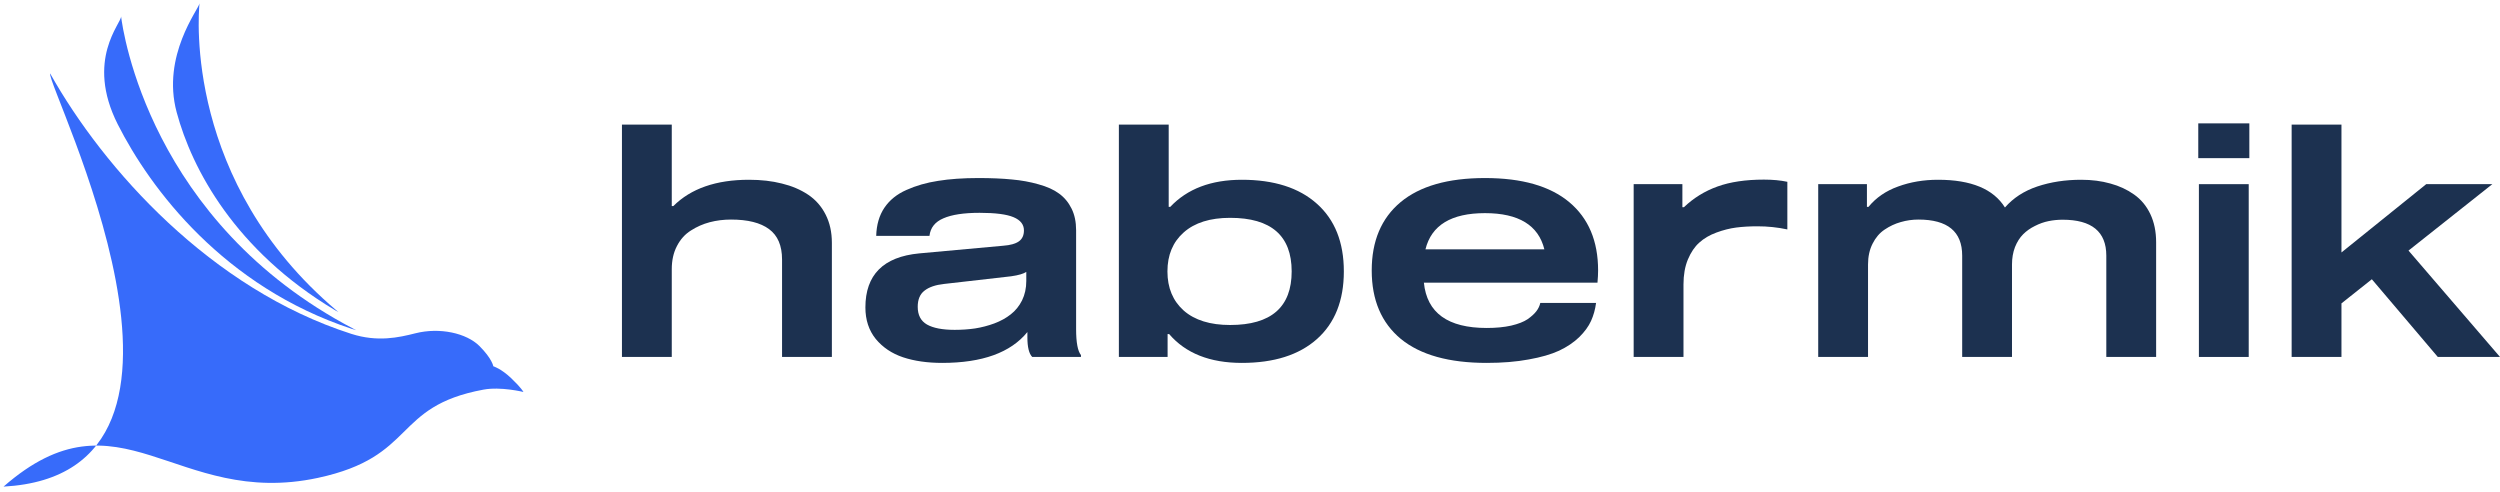
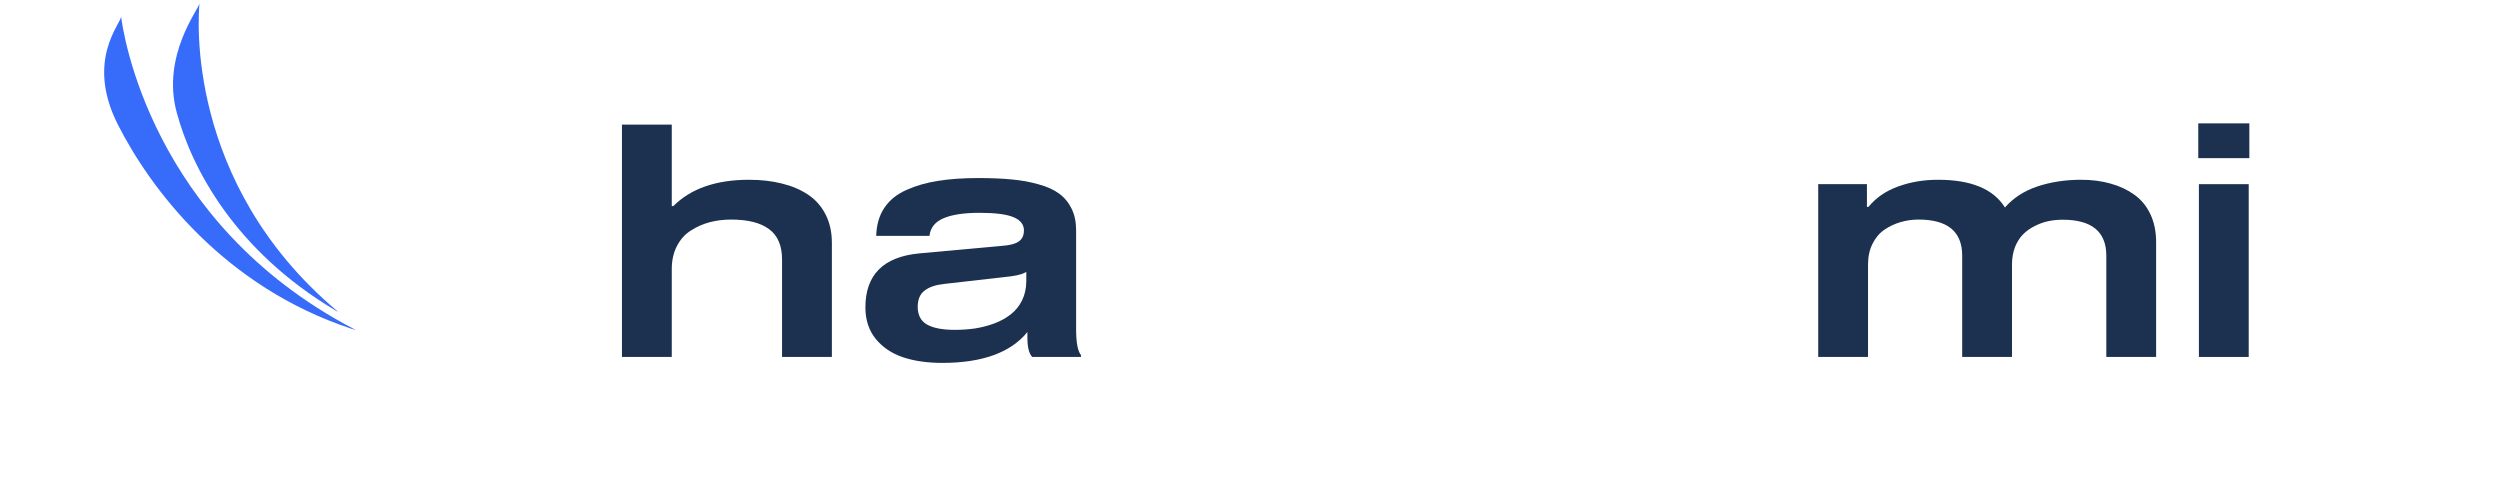
<svg xmlns="http://www.w3.org/2000/svg" width="483" height="95" viewBox="0 0 483 95" fill="none">
  <path d="M144.706 34.731C147.047 34.731 149.166 34.973 151.062 35.458C152.979 35.922 154.664 36.638 156.117 37.606C157.57 38.575 158.7 39.856 159.507 41.45C160.314 43.024 160.718 44.85 160.718 46.929V68.963H151.093V50.137C151.093 47.453 150.255 45.496 148.581 44.265C146.926 43.034 144.474 42.419 141.226 42.419C139.793 42.419 138.421 42.59 137.109 42.934C135.818 43.276 134.607 43.811 133.477 44.538C132.347 45.244 131.449 46.243 130.784 47.534C130.118 48.805 129.785 50.298 129.785 52.014V68.963H120.16V24.077H129.785V39.816H130.087C133.477 36.426 138.35 34.731 144.706 34.731Z" fill="#1C3150" />
  <path d="M207.904 63.576C207.904 66.158 208.217 67.833 208.842 68.6V68.963H199.429C198.804 68.338 198.491 67.066 198.491 65.149V64.151C195.262 68.126 189.774 70.113 182.026 70.113C179.16 70.113 176.638 69.75 174.459 69.024C172.3 68.297 170.544 67.117 169.192 65.482C167.861 63.828 167.195 61.8 167.195 59.399C167.195 53.103 170.655 49.623 177.576 48.957L193.83 47.474C195.202 47.373 196.211 47.09 196.856 46.626C197.502 46.162 197.825 45.456 197.825 44.507C197.825 43.377 197.159 42.53 195.827 41.965C194.496 41.4 192.306 41.117 189.259 41.117C186.212 41.117 183.882 41.471 182.268 42.177C180.653 42.863 179.756 43.993 179.574 45.567H169.283C169.344 43.428 169.868 41.622 170.857 40.149C171.866 38.656 173.288 37.506 175.125 36.699C176.961 35.871 178.999 35.286 181.239 34.943C183.478 34.58 186.071 34.398 189.017 34.398C191.479 34.398 193.628 34.489 195.464 34.671C197.3 34.832 199.025 35.145 200.64 35.609C202.274 36.053 203.596 36.648 204.605 37.395C205.634 38.141 206.441 39.11 207.026 40.3C207.611 41.471 207.904 42.863 207.904 44.477V63.576ZM198.279 54.284V52.528C197.754 52.891 196.786 53.174 195.373 53.376L182.389 54.859C180.734 55.04 179.473 55.474 178.605 56.16C177.738 56.826 177.304 57.865 177.304 59.278C177.304 60.872 177.899 62.012 179.09 62.698C180.3 63.384 182.086 63.727 184.447 63.727C185.819 63.727 187.131 63.636 188.382 63.455C189.653 63.253 190.894 62.93 192.104 62.486C193.335 62.022 194.395 61.437 195.282 60.73C196.19 60.024 196.917 59.126 197.462 58.037C198.006 56.927 198.279 55.676 198.279 54.284Z" fill="#1C3150" />
-   <path d="M226.094 39.967C229.383 36.477 233.994 34.731 239.926 34.731C246.141 34.731 250.974 36.275 254.424 39.362C257.895 42.449 259.63 46.808 259.63 52.437C259.63 58.067 257.895 62.425 254.424 65.513C250.974 68.58 246.141 70.113 239.926 70.113C233.752 70.113 229.07 68.257 225.882 64.544H225.58V68.963H216.167V24.077H225.792V39.967H226.094ZM237.656 62.789C245.586 62.789 249.551 59.338 249.551 52.437C249.551 45.536 245.586 42.086 237.656 42.086C233.802 42.086 230.816 43.024 228.697 44.901C226.599 46.757 225.549 49.269 225.549 52.437C225.549 55.605 226.599 58.127 228.697 60.004C230.816 61.86 233.802 62.789 237.656 62.789Z" fill="#1C3150" />
-   <path d="M308.753 52.256C308.753 52.942 308.713 53.729 308.632 54.617H275.096C275.682 60.448 279.727 63.364 287.233 63.364C289.029 63.364 290.603 63.212 291.955 62.91C293.327 62.587 294.386 62.173 295.133 61.669C295.88 61.144 296.445 60.63 296.828 60.125C297.211 59.621 297.464 59.086 297.585 58.521H308.36C308.198 59.772 307.875 60.932 307.391 62.002C306.907 63.071 306.14 64.12 305.091 65.149C304.042 66.158 302.75 67.026 301.217 67.752C299.683 68.459 297.726 69.024 295.345 69.447C292.964 69.891 290.26 70.113 287.233 70.113C279.949 70.113 274.42 68.57 270.647 65.482C266.894 62.375 265.017 57.966 265.017 52.256C265.017 46.566 266.874 42.167 270.587 39.059C274.32 35.952 279.757 34.398 286.9 34.398C294.043 34.398 299.471 35.952 303.184 39.059C306.897 42.167 308.753 46.566 308.753 52.256ZM286.9 41.178C280.383 41.178 276.549 43.509 275.399 48.17H298.372C297.221 43.509 293.398 41.178 286.9 41.178Z" fill="#1C3150" />
-   <path d="M315.624 35.579H325.037V40.028H325.339C327.196 38.252 329.355 36.92 331.817 36.033C334.278 35.145 337.265 34.701 340.776 34.701C342.491 34.701 344.004 34.842 345.316 35.125V44.326C343.439 43.922 341.512 43.721 339.535 43.721C338.041 43.721 336.669 43.801 335.418 43.963C334.188 44.124 332.916 44.447 331.605 44.931C330.293 45.415 329.193 46.061 328.306 46.868C327.418 47.655 326.681 48.745 326.096 50.137C325.531 51.509 325.249 53.113 325.249 54.95V68.963H315.624V35.579Z" fill="#1C3150" />
  <path d="M360.691 35.579V39.967H360.994C362.447 38.192 364.354 36.88 366.714 36.033C369.075 35.165 371.648 34.731 374.432 34.731C380.829 34.731 385.137 36.517 387.356 40.088C388.95 38.252 391.029 36.9 393.591 36.033C396.174 35.165 399.009 34.731 402.096 34.731C404.134 34.731 406.011 34.973 407.726 35.458C409.441 35.922 410.965 36.628 412.296 37.576C413.648 38.525 414.698 39.786 415.444 41.36C416.191 42.934 416.564 44.749 416.564 46.808V68.963H406.939V49.38C406.939 44.76 404.124 42.449 398.495 42.449C397.566 42.449 396.658 42.54 395.771 42.722C394.883 42.903 394.005 43.216 393.137 43.66C392.27 44.084 391.513 44.618 390.867 45.264C390.222 45.91 389.697 46.737 389.294 47.746C388.91 48.755 388.718 49.875 388.718 51.106V68.963H379.094V49.38C379.094 44.739 376.279 42.419 370.649 42.419C369.479 42.419 368.339 42.58 367.229 42.903C366.139 43.206 365.1 43.69 364.111 44.356C363.143 45.002 362.366 45.91 361.781 47.08C361.196 48.23 360.903 49.572 360.903 51.106V68.963H351.278V35.579H360.691Z" fill="#1C3150" />
  <path d="M424.706 30.554V23.835H434.573V30.554H424.706ZM424.827 68.963V35.579H434.452V68.963H424.827Z" fill="#1C3150" />
-   <path d="M465.324 48.412L483 68.963H470.984L458.242 53.951L452.37 58.612V68.963H442.745V24.077H452.37V48.775L468.744 35.579H481.517L465.324 48.412Z" fill="#1C3150" />
  <path d="M67.972 63.54C43.257 55.393 29.074 36.527 22.748 24.016C16.428 11.505 23.529 4.418 23.391 3.158C23.732 5.955 28.953 42.918 68.275 63.511C68.458 63.604 68.627 63.697 68.813 63.79C68.537 63.716 68.253 63.633 67.972 63.54Z" fill="#376BFA" />
  <path d="M65.373 60.288C65.245 60.176 65.114 60.064 64.978 59.948C35.737 35.195 38.302 3.075 38.545 0.652C38.421 1.741 31.178 10.733 34.134 21.696C37.083 32.663 45.434 48.397 64.713 59.921C64.937 60.05 65.159 60.172 65.373 60.288Z" fill="#376BFA" />
-   <path d="M0.684 94.014C23.172 74.338 33.855 98.23 61.403 92.33C80.604 88.211 75.74 78.554 93.39 75.279C96.751 74.65 101.129 75.729 101.129 75.729C101.129 75.729 100.743 74.952 98.769 73.073C96.796 71.193 95.308 70.764 95.308 70.764C95.308 70.764 95.091 69.309 92.614 66.839C90.134 64.374 84.979 63.192 80.237 64.397C77.038 65.207 72.948 66.129 67.867 64.5C40.789 55.815 20.085 32.732 9.678 14.178C9.113 16.986 47.068 91.482 0.684 94.014Z" fill="#376BFA" />
</svg>